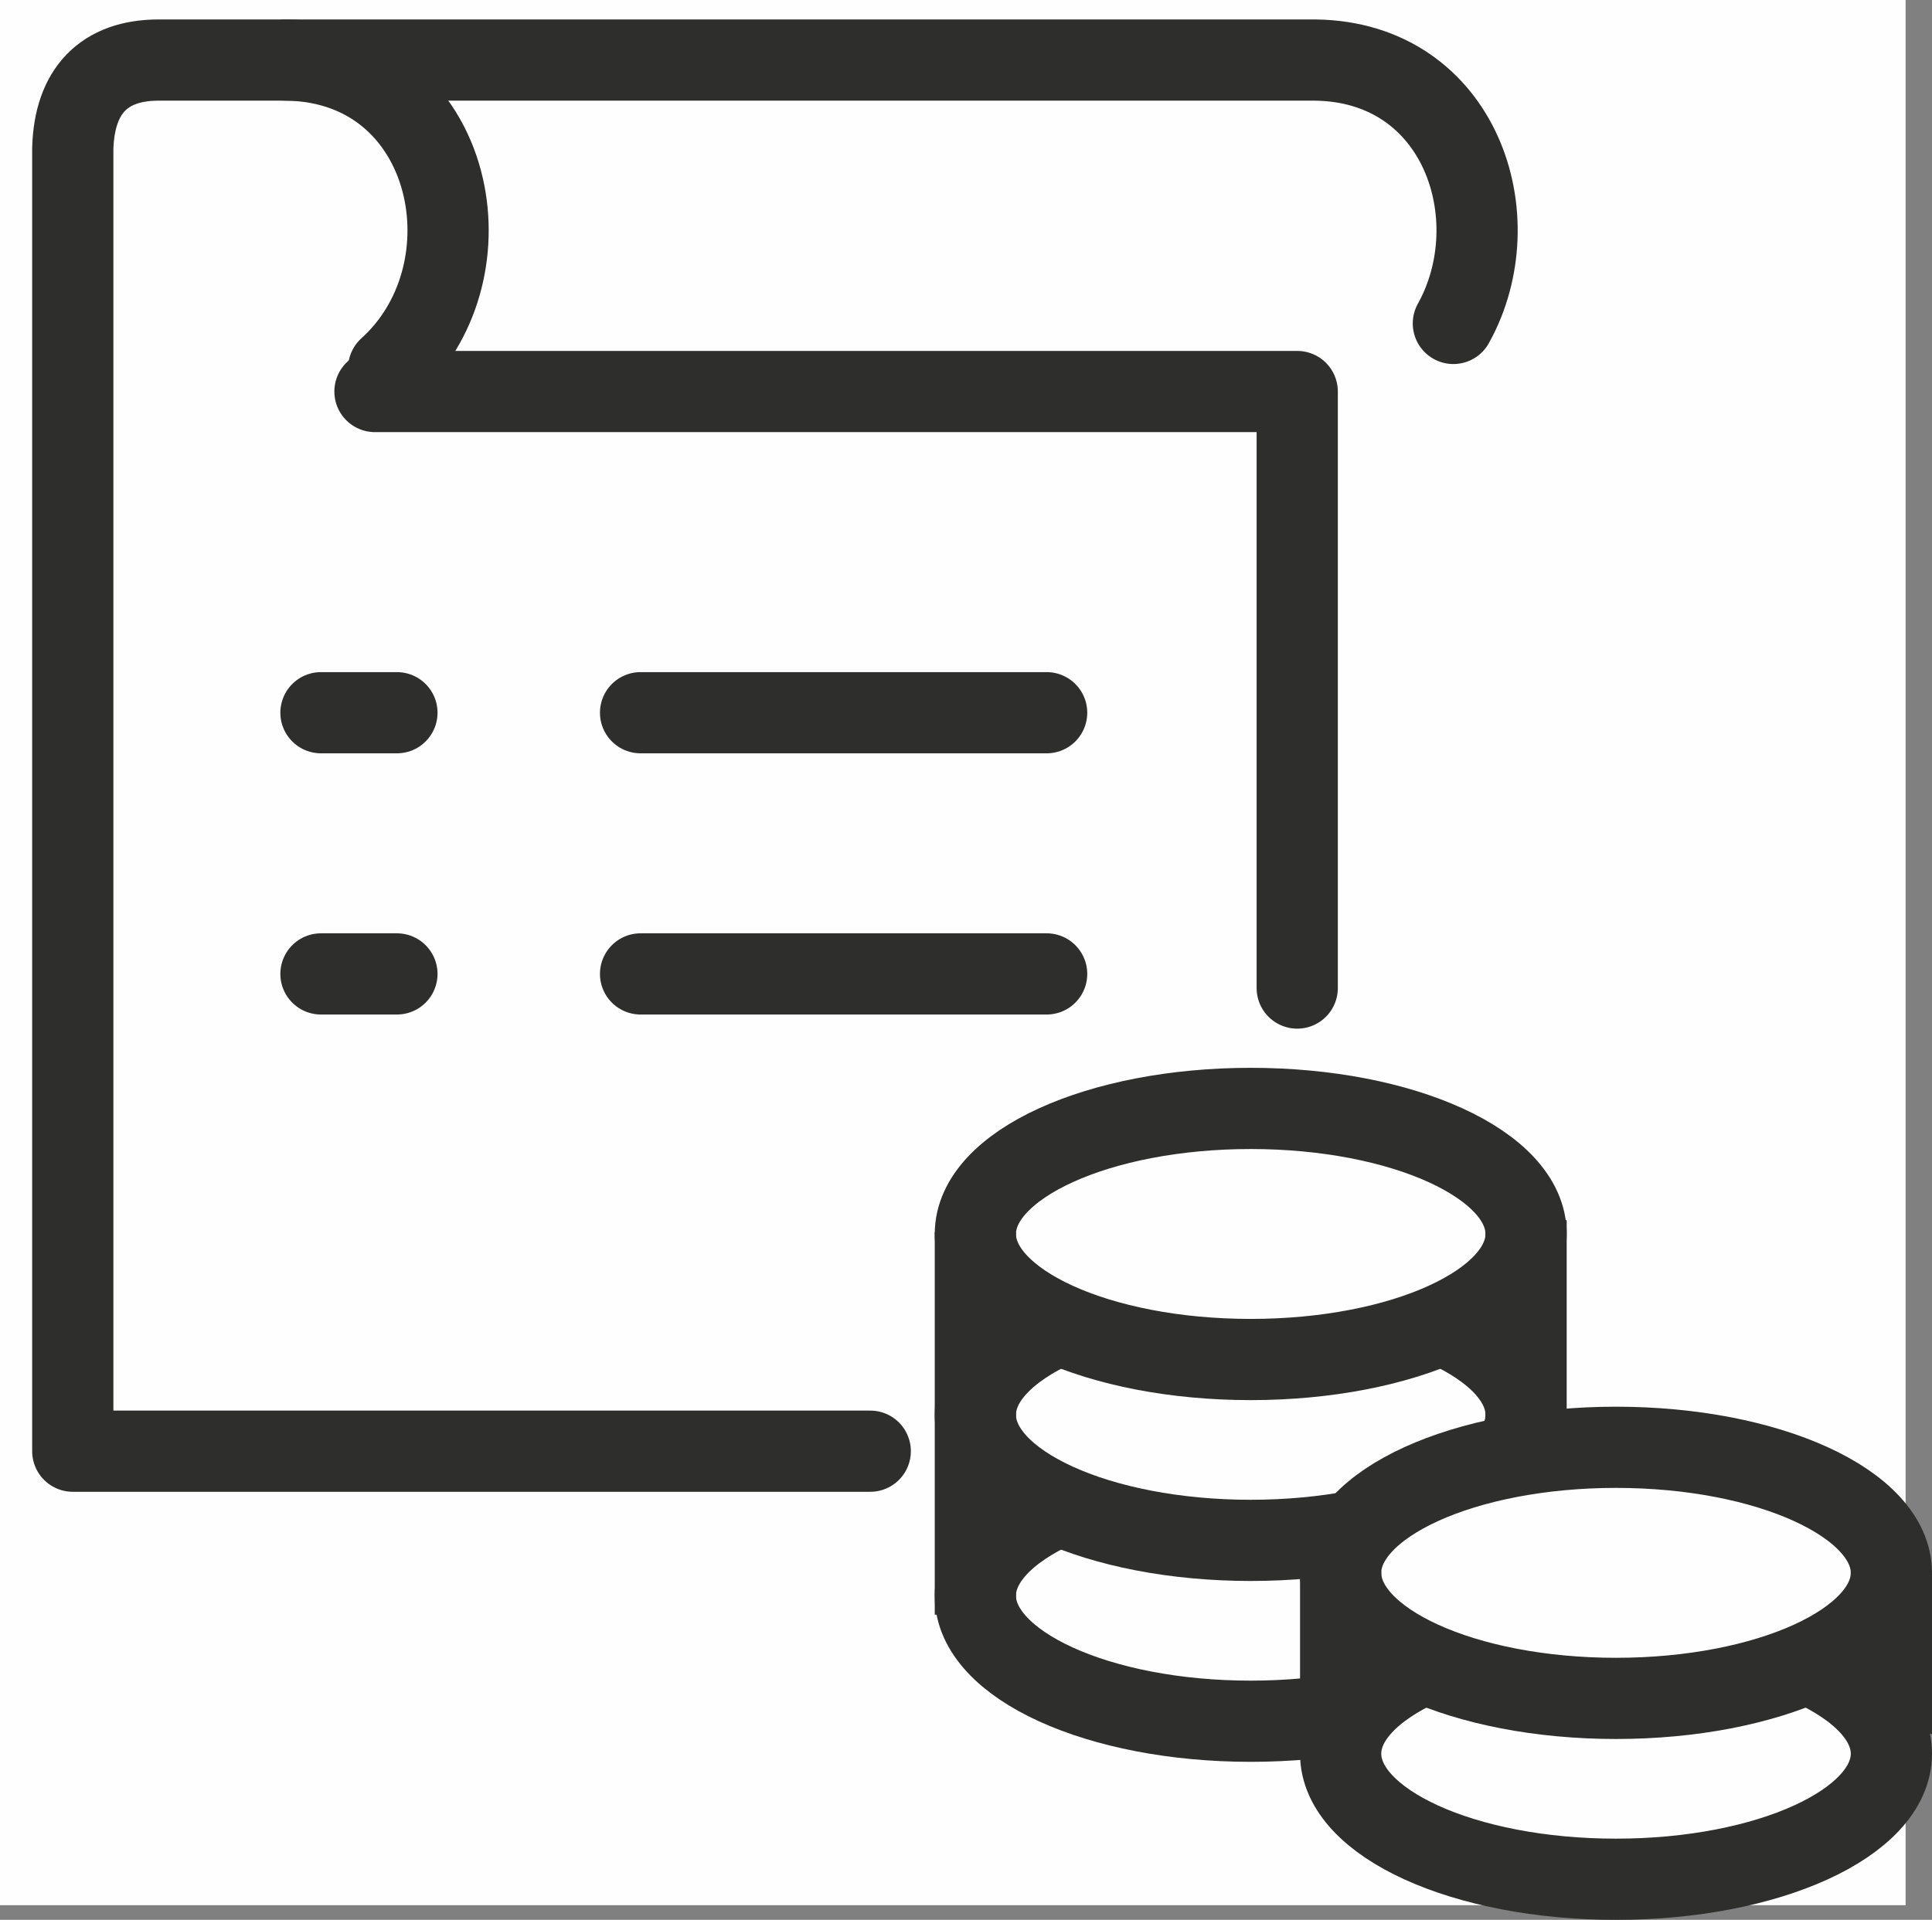
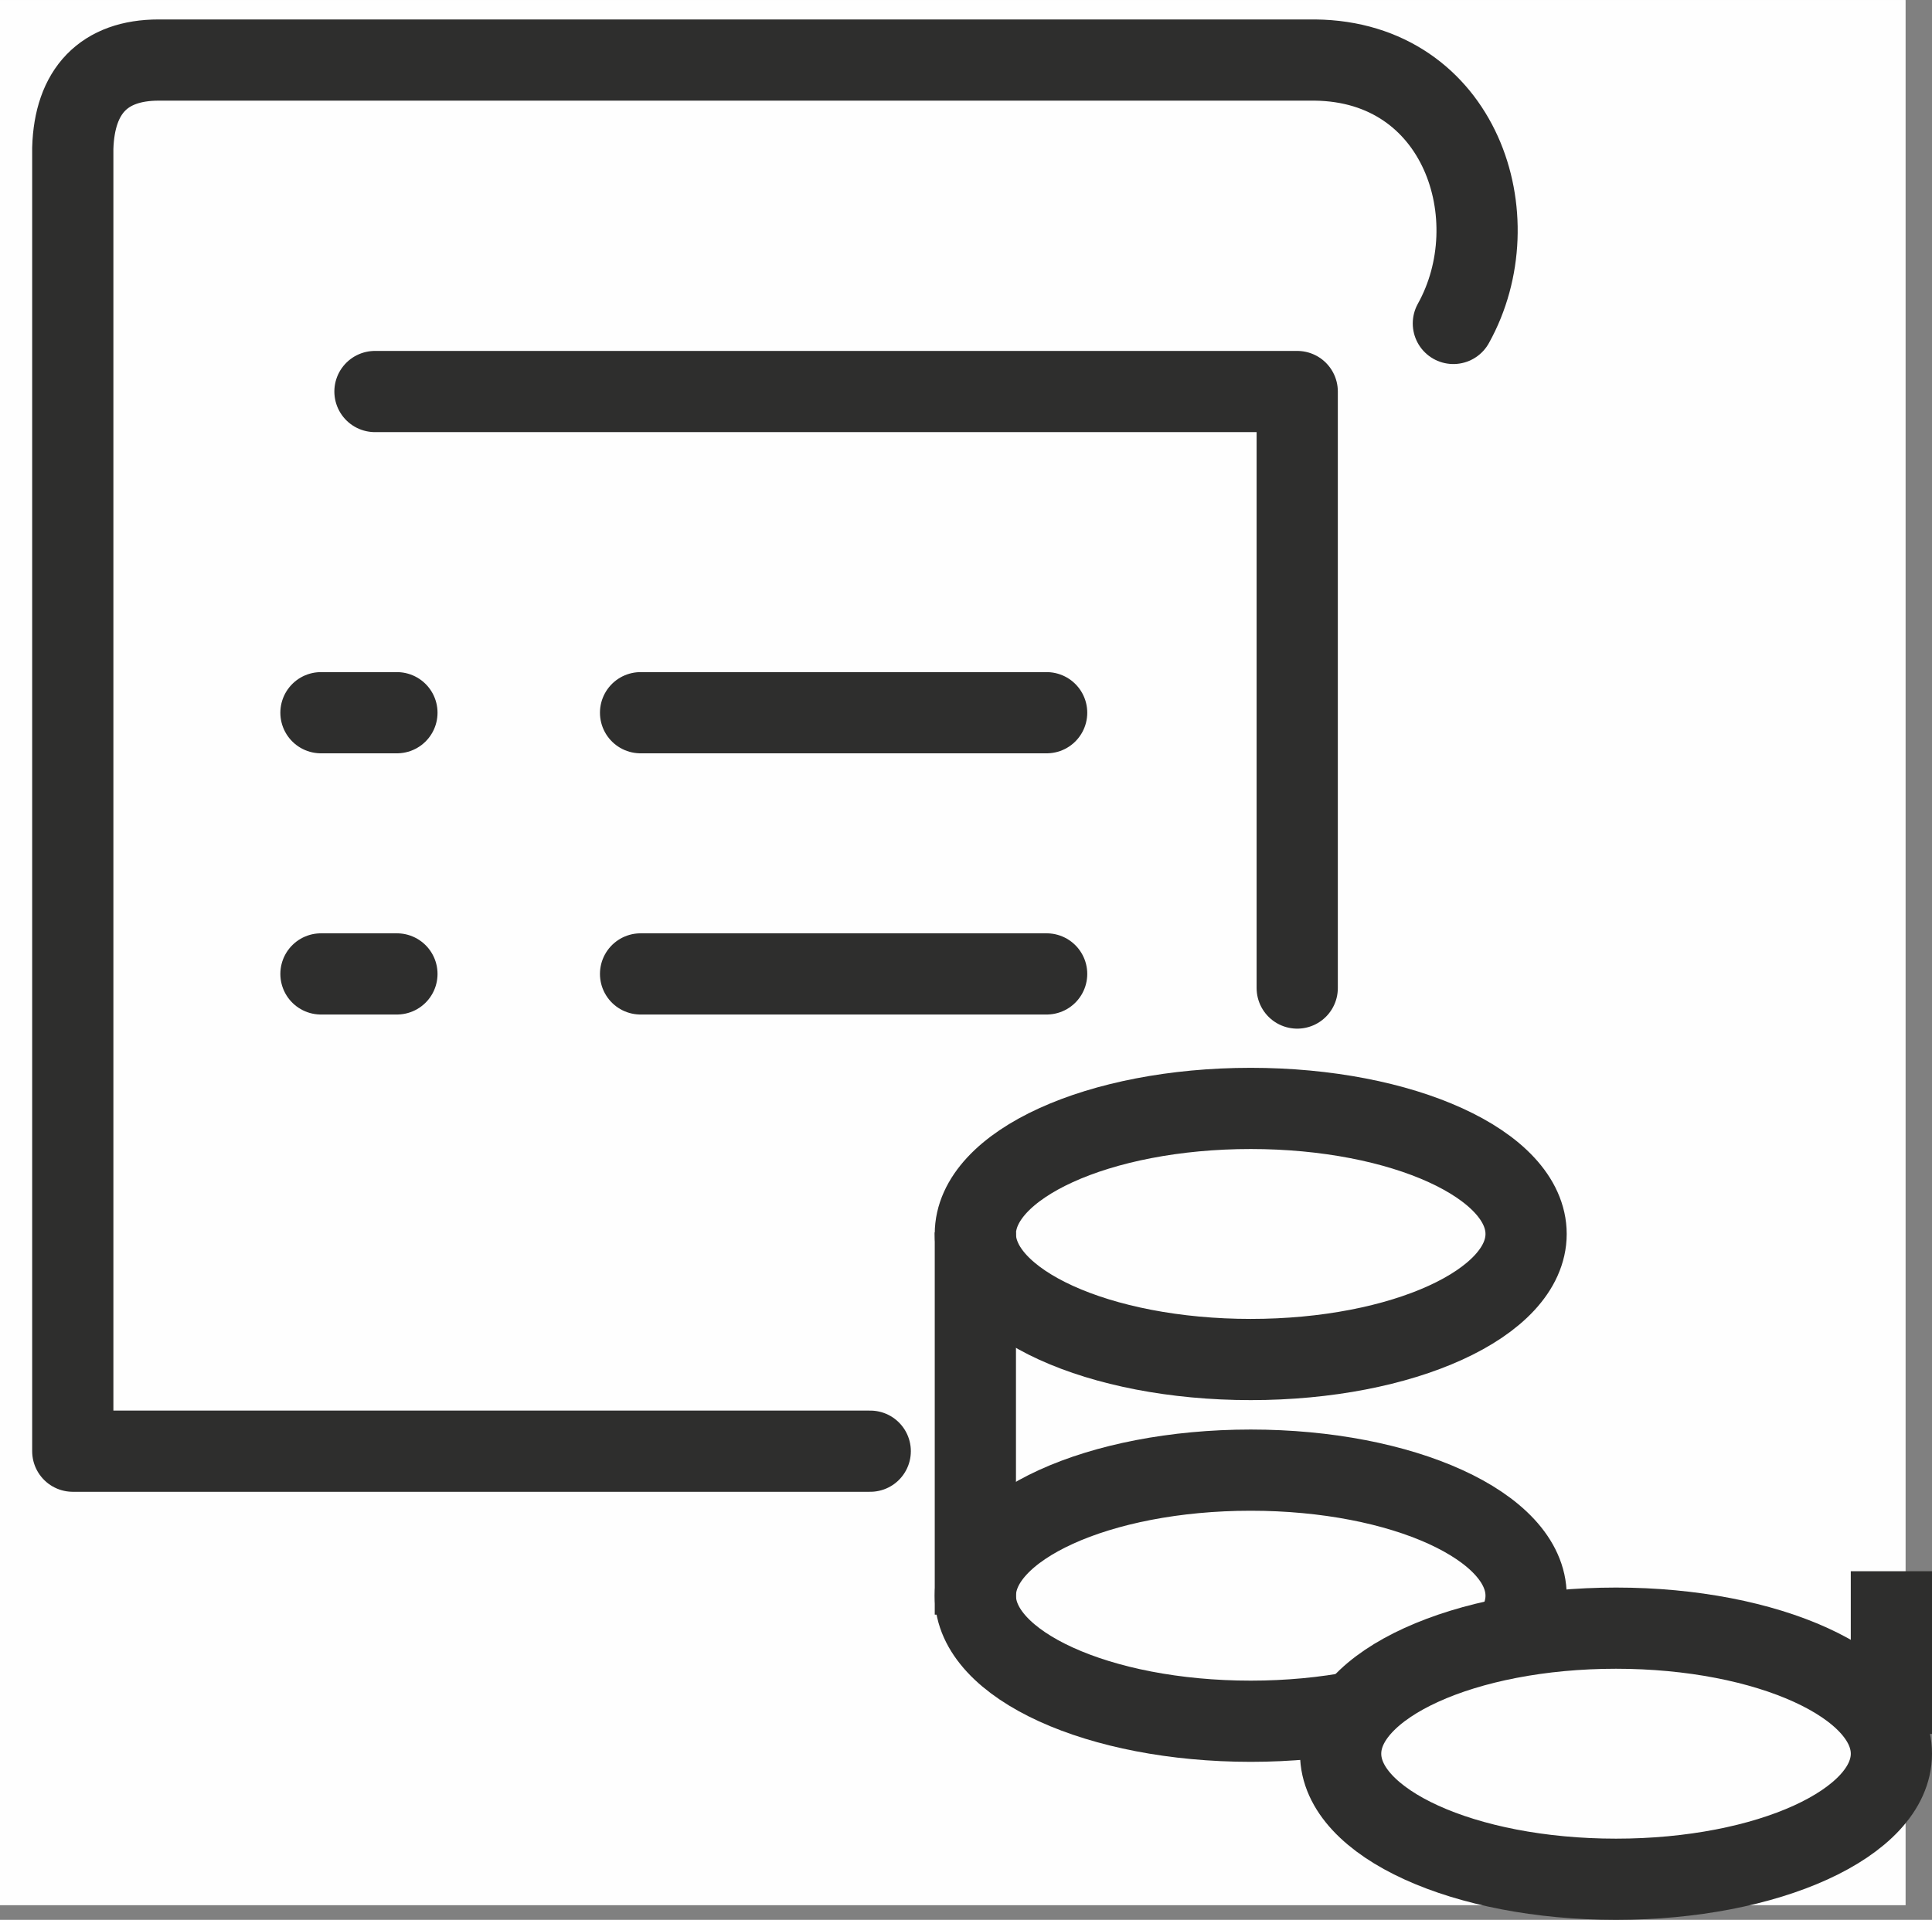
<svg xmlns="http://www.w3.org/2000/svg" xml:space="preserve" width="71.365mm" height="70.932mm" version="1.1" style="shape-rendering:geometricPrecision; text-rendering:geometricPrecision; image-rendering:optimizeQuality; fill-rule:evenodd; clip-rule:evenodd" viewBox="0 0 577568 574058">
  <rect x="0" y="0" width="577568" height="574058" fill="#808080" stroke="none" />
  <defs>
    <style type="text/css"> .str3 {stroke:#2E2E2D;stroke-width:24279.3} .str2 {stroke:#2E2E2D;stroke-width:24279.3} .str0 {stroke:#2E2E2D;stroke-width:24279.3;stroke-linecap:round;stroke-linejoin:round} .str1 {stroke:#2E2E2D;stroke-width:24279.3;stroke-linecap:round;stroke-linejoin:round;stroke-dasharray:121396.705 72838.023} .fil1 {fill:none} .fil0 {fill:#FEFEFE} </style>
  </defs>
  <g id="Слой_x0020_1">
    <rect class="fil0" width="569675" height="569675" />
    <path class="fil1 str0" d="M387803 295435c0,-50786 0,-113721 0,-178367l-275708 0" />
    <path class="fil1 str0" d="M434481 96710c17519,-31487 2153,-78289 -41383,-78759 -107430,0 -238220,0 -345650,0 -16398,0 -25197,9244 -25691,26404 0,132076 0,257487 0,389564l238400 0" />
    <line class="fil1 str1" x1="312893" y1="213108" x2="95950" y2="213108" />
    <line class="fil1 str1" x1="312893" y1="291210" x2="95950" y2="291210" />
-     <path class="fil1 str0" d="M116189 110144c15391,-13868 20578,-35313 16351,-54032 -4648,-20586 -20684,-37877 -47059,-38161" />
    <ellipse class="fil0 str2" cx="373901" cy="477126" rx="82322" ry="37541" />
-     <ellipse class="fil0 str2" cx="373901" cy="423047" rx="82322" ry="37541" />
    <ellipse class="fil0 str2" cx="373901" cy="368968" rx="82322" ry="37541" />
    <line class="fil1 str3" x1="291582" y1="368484" x2="291582" y2="482796" />
-     <line class="fil1 str3" x1="456221" y1="364839" x2="456221" y2="472146" />
    <ellipse class="fil0 str2" cx="483106" cy="524376" rx="82322" ry="37541" />
-     <ellipse class="fil0 str2" cx="483106" cy="470297" rx="82322" ry="37541" />
-     <line class="fil1 str3" x1="400787" y1="469813" x2="400787" y2="518465" />
    <line class="fil1 str3" x1="565426" y1="469813" x2="565426" y2="518465" />
  </g>
</svg>